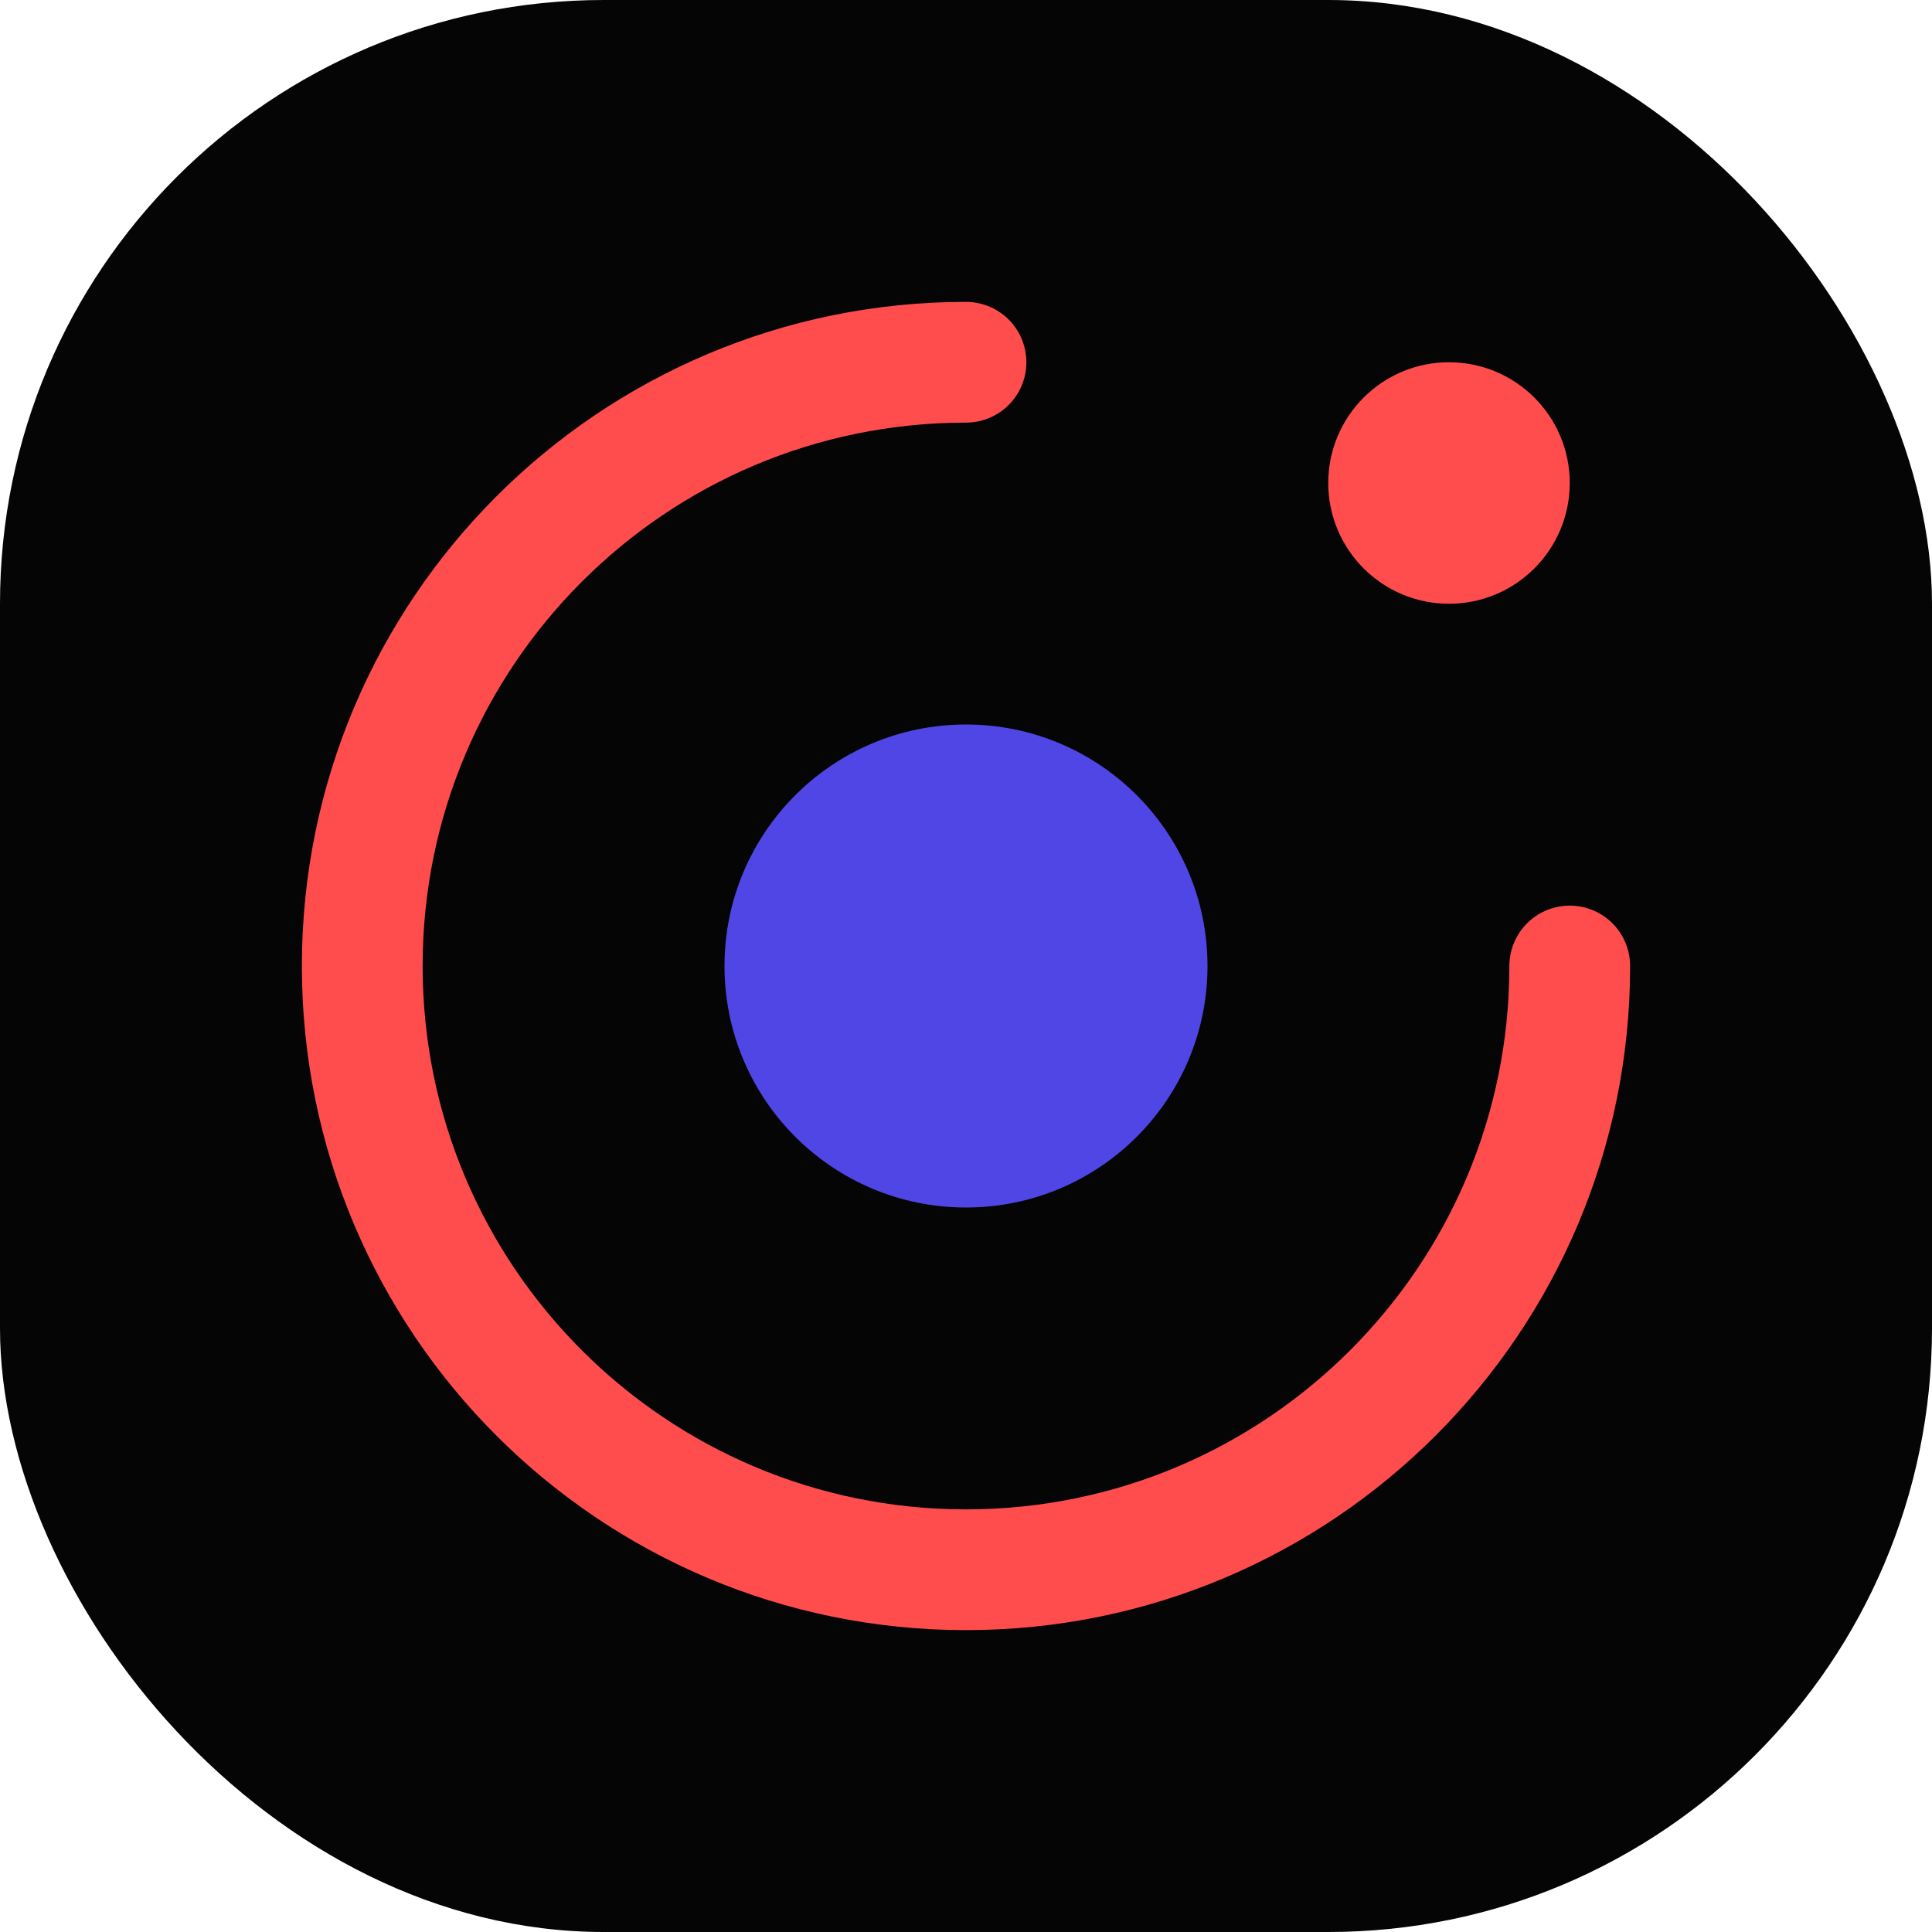
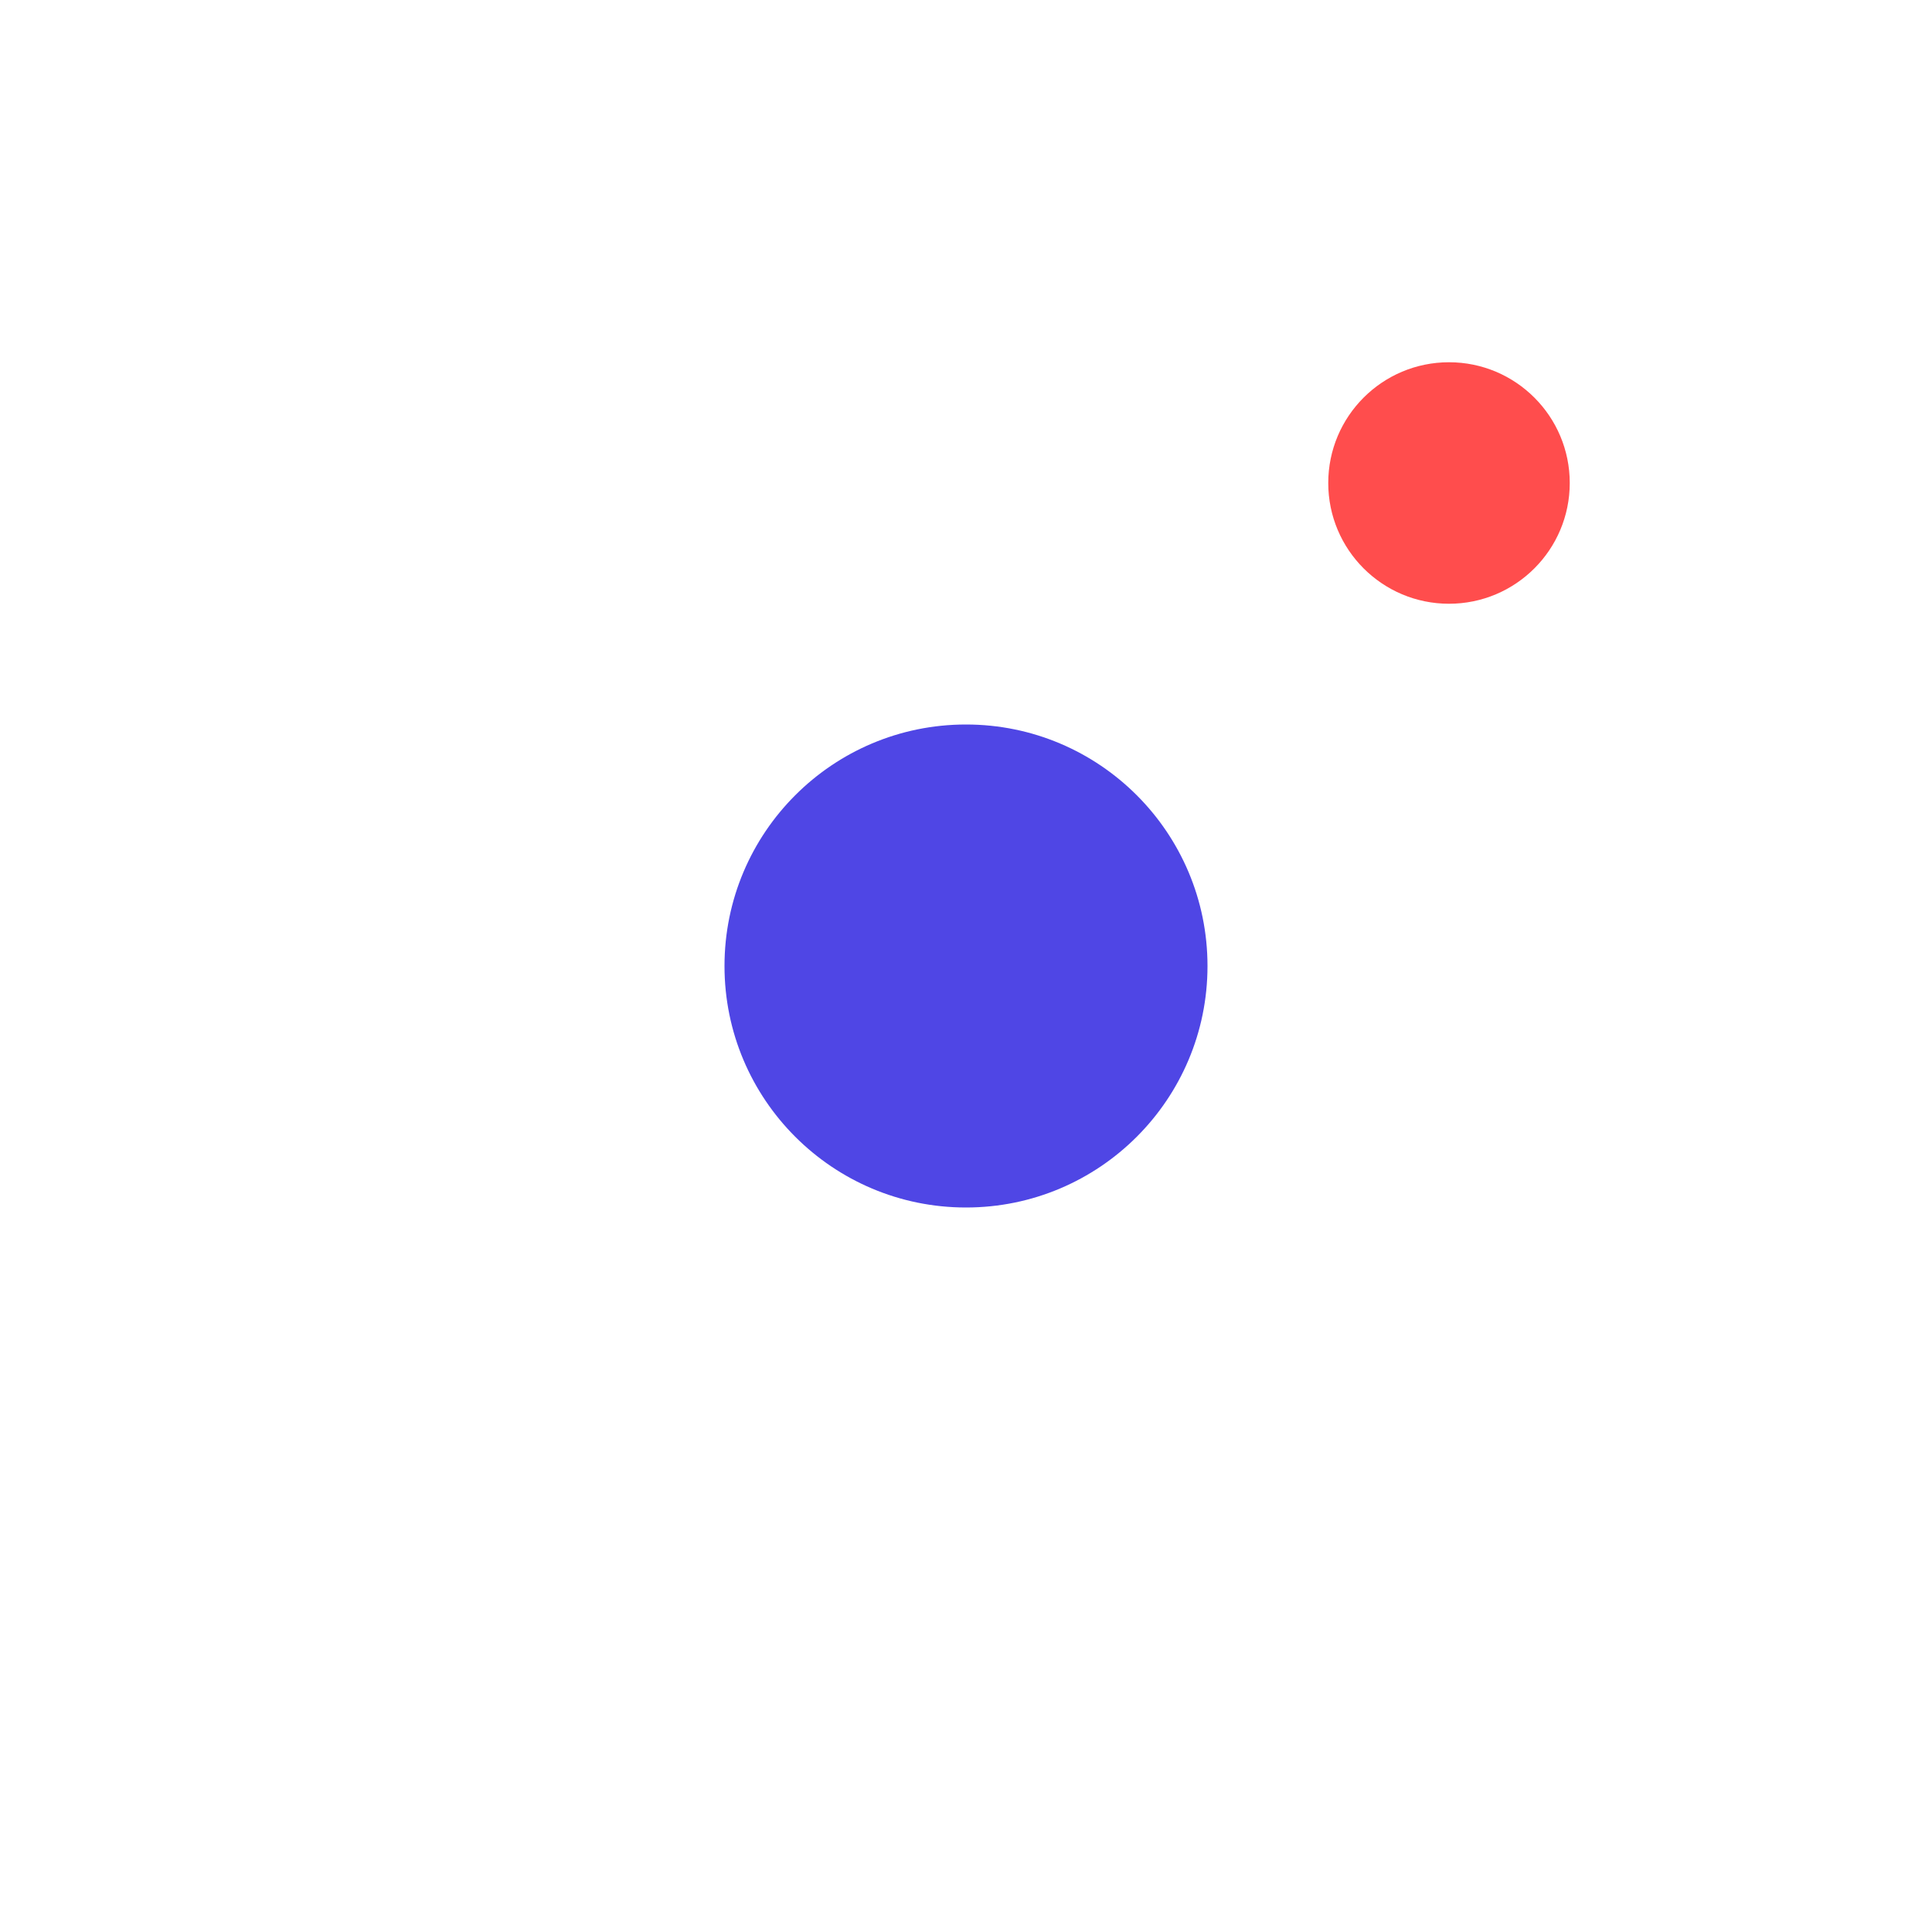
<svg xmlns="http://www.w3.org/2000/svg" width="64" height="64" viewBox="0 0 64 64" fill="none">
-   <rect width="64" height="64" rx="20" fill="#050505" />
-   <path d="M32 12C20.954 12 12 20.954 12 32C12 43.046 20.954 52 32 52C43.046 52 52 43.046 52 32" stroke="#FF4D4D" stroke-width="4" stroke-linecap="round" />
  <circle cx="32" cy="32" r="8" fill="#4F46E5" />
  <circle cx="48" cy="16" r="4" fill="#FF4D4D" />
</svg>